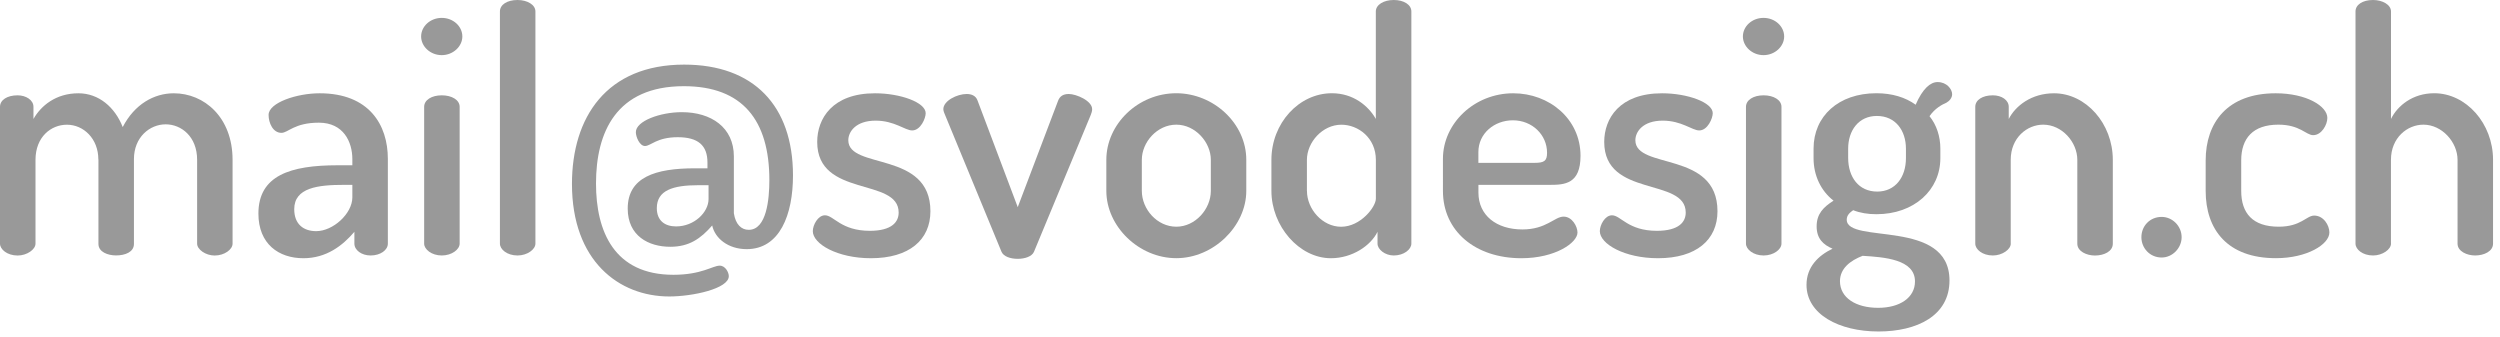
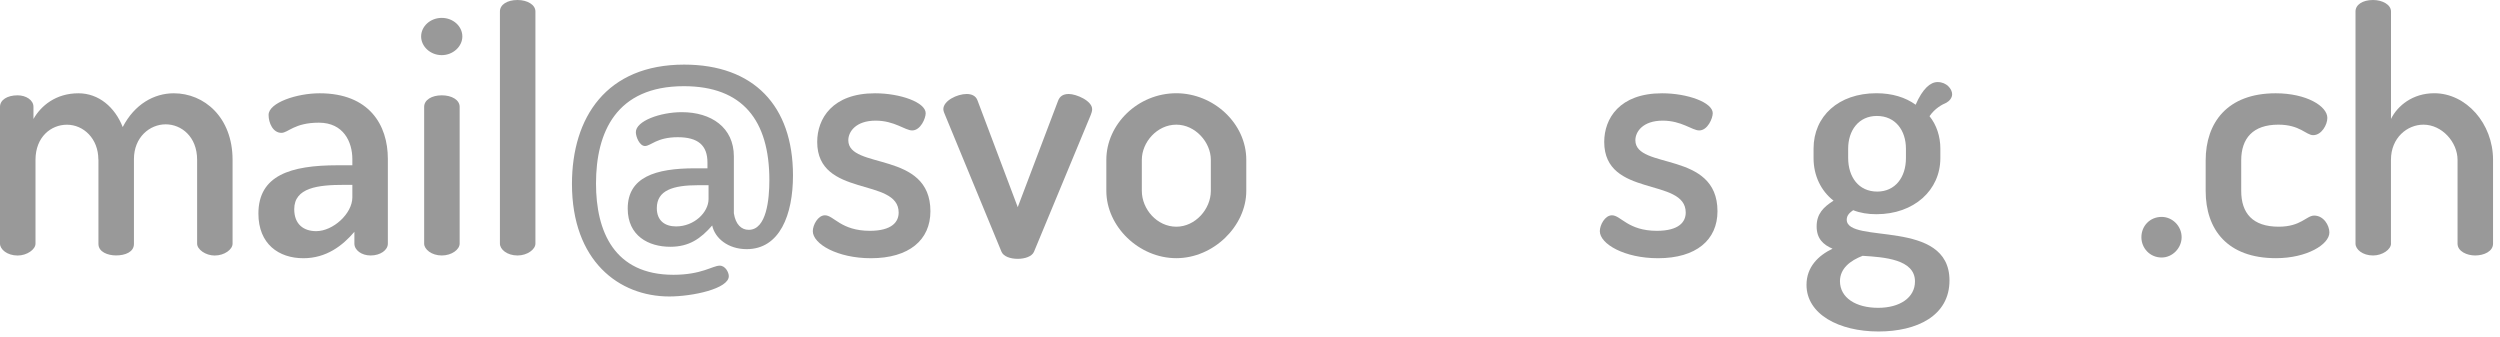
<svg xmlns="http://www.w3.org/2000/svg" version="1.1" id="Ebene_1" x="0px" y="0px" width="52.823px" height="7.116px" viewBox="0 0 52.823 7.116" enable-background="new 0 0 52.823 7.116" xml:space="preserve">
  <g>
    <path fill="#999999" d="M2.078,3.37c0-0.442-0.314-0.735-0.664-0.735c-0.335,0-0.664,0.257-0.664,0.743v1.771   c0,0.121-0.179,0.25-0.378,0.25C0.15,5.398,0,5.269,0,5.148V2.257c0-0.144,0.15-0.243,0.372-0.243c0.178,0,0.335,0.1,0.335,0.243   v0.257c0.157-0.278,0.472-0.543,0.95-0.543c0.429,0,0.771,0.293,0.936,0.714c0.25-0.485,0.664-0.714,1.079-0.714   c0.643,0,1.242,0.507,1.242,1.407v1.771c0,0.121-0.171,0.25-0.378,0.25c-0.193,0-0.371-0.129-0.371-0.25V3.377   c0-0.493-0.336-0.75-0.664-0.75c-0.336,0-0.671,0.271-0.671,0.735v1.792c0,0.172-0.186,0.243-0.378,0.243   c-0.171,0-0.372-0.071-0.372-0.243V3.37z" />
    <path fill="#999999" d="M8.195,3.356v1.792c0,0.136-0.157,0.25-0.364,0.25c-0.193,0-0.343-0.114-0.343-0.25v-0.25   C7.238,5.191,6.896,5.456,6.41,5.456c-0.521,0-0.95-0.301-0.95-0.943c0-0.807,0.678-1.021,1.671-1.021h0.314V3.363   c0-0.364-0.186-0.771-0.707-0.771c-0.521,0-0.649,0.215-0.792,0.215c-0.178,0-0.271-0.208-0.271-0.379   c0-0.257,0.593-0.457,1.079-0.457C7.803,1.971,8.195,2.642,8.195,3.356z M7.445,3.906H7.267c-0.543,0-1.05,0.057-1.05,0.514   c0,0.321,0.2,0.464,0.464,0.464c0.357,0,0.764-0.371,0.764-0.714V3.906z" />
    <path fill="#999999" d="M9.769,0.771c0,0.208-0.193,0.394-0.436,0.394S8.898,0.979,8.898,0.771c0-0.214,0.193-0.393,0.436-0.393   S9.769,0.557,9.769,0.771z M9.712,2.257v2.891c0,0.121-0.164,0.25-0.378,0.25s-0.372-0.129-0.372-0.25V2.257   c0-0.144,0.157-0.243,0.372-0.243S9.712,2.113,9.712,2.257z" />
    <path fill="#999999" d="M11.313,0.242v4.906c0,0.121-0.171,0.25-0.378,0.25c-0.222,0-0.372-0.129-0.372-0.25V0.242   C10.563,0.1,10.713,0,10.935,0C11.142,0,11.313,0.1,11.313,0.242z" />
    <path fill="#999999" d="M14.406,2.37c0.621,0,1.1,0.322,1.1,0.936v1.2c0.036,0.235,0.157,0.35,0.314,0.35   c0.378,0,0.436-0.649,0.436-1.05c0-1.263-0.564-1.985-1.807-1.985c-1.428,0-1.856,0.972-1.856,2.056   c0,1.015,0.386,1.929,1.635,1.929c0.6,0,0.828-0.193,0.979-0.193c0.121,0,0.192,0.144,0.192,0.222c0,0.265-0.764,0.429-1.257,0.429   c-1.064,0-2.057-0.75-2.057-2.378c0-1.407,0.729-2.521,2.371-2.521c1.464,0,2.299,0.864,2.299,2.342   c0,0.828-0.278,1.557-0.978,1.557c-0.393,0-0.671-0.229-0.729-0.5c-0.243,0.278-0.486,0.45-0.886,0.45   c-0.457,0-0.899-0.229-0.899-0.807c0-0.665,0.585-0.851,1.421-0.851h0.264V3.434c0-0.364-0.2-0.535-0.628-0.535   c-0.443,0-0.571,0.186-0.692,0.186c-0.114,0-0.193-0.193-0.193-0.293C13.435,2.557,13.949,2.37,14.406,2.37z M14.97,3.913h-0.214   c-0.536,0-0.878,0.107-0.878,0.485c0,0.265,0.171,0.386,0.407,0.386c0.386,0,0.686-0.3,0.686-0.578V3.913z" />
    <path fill="#999999" d="M18.988,4.491c0-0.75-1.721-0.307-1.721-1.492c0-0.493,0.321-1.028,1.221-1.028   c0.536,0,1.071,0.192,1.071,0.421c0,0.107-0.107,0.364-0.286,0.364c-0.15,0-0.372-0.207-0.771-0.207   c-0.421,0-0.578,0.236-0.578,0.414c0,0.628,1.735,0.215,1.735,1.5c0,0.607-0.45,0.993-1.257,0.993   c-0.707,0-1.228-0.301-1.228-0.572c0-0.128,0.107-0.335,0.257-0.335c0.186,0,0.336,0.328,0.95,0.328   C18.852,4.876,18.988,4.684,18.988,4.491z" />
    <path fill="#999999" d="M19.968,2.428c-0.014-0.028-0.036-0.086-0.036-0.121c0-0.179,0.292-0.321,0.493-0.321   c0.1,0,0.193,0.035,0.229,0.136l0.85,2.255l0.85-2.242c0.036-0.1,0.107-0.149,0.229-0.149c0.157,0,0.493,0.143,0.493,0.321   c0,0.043-0.015,0.085-0.029,0.121l-1.2,2.892c-0.043,0.1-0.193,0.149-0.343,0.149c-0.157,0-0.3-0.05-0.343-0.149L19.968,2.428z" />
    <path fill="#999999" d="M26.333,3.377v0.656c0,0.743-0.692,1.422-1.478,1.422c-0.793,0-1.479-0.672-1.479-1.422V3.377   c0-0.75,0.665-1.407,1.479-1.407C25.641,1.971,26.333,2.606,26.333,3.377z M25.584,3.377c0-0.372-0.329-0.743-0.729-0.743   c-0.407,0-0.729,0.371-0.729,0.743v0.656c0,0.386,0.321,0.757,0.729,0.757c0.4,0,0.729-0.371,0.729-0.757V3.377z" />
-     <path fill="#999999" d="M29.821,0.242v4.906c0,0.121-0.157,0.25-0.372,0.25c-0.186,0-0.343-0.129-0.343-0.25v-0.25   c-0.143,0.293-0.535,0.558-0.985,0.558c-0.671,0-1.257-0.679-1.257-1.422V3.377c0-0.771,0.579-1.407,1.278-1.407   c0.45,0,0.771,0.265,0.928,0.543V0.242C29.071,0.1,29.235,0,29.449,0C29.664,0,29.821,0.1,29.821,0.242z M27.615,4.034   c0,0.386,0.329,0.757,0.721,0.757c0.414,0,0.735-0.421,0.735-0.593v-0.82c0-0.464-0.371-0.743-0.729-0.743   c-0.399,0-0.728,0.371-0.728,0.743V4.034z" />
-     <path fill="#999999" d="M33.395,3.292c0,0.592-0.329,0.614-0.65,0.614h-1.507V4.07c0,0.479,0.379,0.778,0.929,0.778   c0.507,0,0.678-0.271,0.871-0.271c0.179,0,0.293,0.207,0.293,0.336c0,0.214-0.465,0.543-1.186,0.543   c-0.972,0-1.657-0.572-1.657-1.422V3.356c0-0.75,0.664-1.385,1.485-1.385C32.737,1.971,33.395,2.514,33.395,3.292z M32.423,3.441   c0.207,0,0.265-0.042,0.265-0.213c0-0.379-0.314-0.686-0.722-0.686c-0.393,0-0.729,0.278-0.729,0.671v0.228H32.423z" />
    <path fill="#999999" d="M35.618,4.491c0-0.75-1.722-0.307-1.722-1.492c0-0.493,0.321-1.028,1.222-1.028   c0.535,0,1.071,0.192,1.071,0.421c0,0.107-0.107,0.364-0.286,0.364c-0.149,0-0.371-0.207-0.771-0.207   c-0.421,0-0.578,0.236-0.578,0.414c0,0.628,1.735,0.215,1.735,1.5c0,0.607-0.45,0.993-1.257,0.993   c-0.707,0-1.229-0.301-1.229-0.572c0-0.128,0.107-0.335,0.257-0.335c0.187,0,0.336,0.328,0.95,0.328   C35.482,4.876,35.618,4.684,35.618,4.491z" />
-     <path fill="#999999" d="M37.698,0.771c0,0.208-0.193,0.394-0.436,0.394c-0.243,0-0.436-0.186-0.436-0.394   c0-0.214,0.192-0.393,0.436-0.393C37.505,0.378,37.698,0.557,37.698,0.771z M37.641,2.257v2.891c0,0.121-0.164,0.25-0.378,0.25   c-0.215,0-0.372-0.129-0.372-0.25V2.257c0-0.144,0.157-0.243,0.372-0.243C37.477,2.014,37.641,2.113,37.641,2.257z" />
    <path fill="#999999" d="M39.156,4.441c-0.071,0.05-0.136,0.107-0.136,0.2c0,0.528,2.171-0.036,2.171,1.285   c0,0.75-0.692,1.078-1.5,1.078c-0.835,0-1.521-0.364-1.521-0.985c0-0.378,0.25-0.621,0.55-0.764   c-0.2-0.086-0.336-0.215-0.336-0.472c0-0.264,0.143-0.407,0.357-0.543c-0.265-0.207-0.422-0.528-0.422-0.899v-0.2   c0-0.686,0.528-1.171,1.328-1.171c0.329,0,0.614,0.086,0.829,0.243c0.149-0.343,0.313-0.479,0.464-0.479   c0.192,0,0.307,0.149,0.307,0.257c0,0.078-0.057,0.143-0.121,0.179c-0.1,0.043-0.243,0.121-0.357,0.285   c0.15,0.186,0.229,0.429,0.229,0.686v0.2c0,0.678-0.557,1.185-1.35,1.185C39.471,4.527,39.299,4.499,39.156,4.441z M39.356,5.405   c-0.265,0.101-0.479,0.271-0.479,0.536c0,0.35,0.335,0.563,0.807,0.563c0.457,0,0.778-0.214,0.778-0.557   C40.463,5.476,39.806,5.434,39.356,5.405z M40.271,3.142c0-0.386-0.222-0.692-0.614-0.692c-0.386,0-0.607,0.307-0.607,0.692v0.193   c0,0.406,0.222,0.713,0.614,0.713c0.379,0,0.607-0.3,0.607-0.707V3.142z" />
-     <path fill="#999999" d="M42.486,5.148c0,0.121-0.179,0.25-0.379,0.25c-0.221,0-0.371-0.129-0.371-0.25V2.257   c0-0.144,0.15-0.243,0.371-0.243c0.186,0,0.336,0.1,0.336,0.243v0.257c0.143-0.278,0.479-0.543,0.957-0.543   c0.671,0,1.242,0.636,1.242,1.407v1.771c0,0.164-0.186,0.25-0.378,0.25c-0.172,0-0.372-0.086-0.372-0.25V3.377   c0-0.372-0.321-0.743-0.721-0.743c-0.343,0-0.686,0.278-0.686,0.743V5.148z" />
    <path fill="#999999" d="M46.096,5.012c0,0.229-0.193,0.429-0.422,0.429c-0.25,0-0.428-0.2-0.428-0.429   c0-0.235,0.178-0.429,0.428-0.429C45.902,4.583,46.096,4.777,46.096,5.012z" />
    <path fill="#999999" d="M46.604,4.034V3.391c0-0.799,0.457-1.42,1.479-1.42c0.649,0,1.092,0.271,1.092,0.521   c0,0.143-0.121,0.364-0.3,0.364c-0.149,0-0.278-0.222-0.735-0.222c-0.535,0-0.785,0.286-0.785,0.756v0.643   c0,0.472,0.242,0.757,0.792,0.757c0.472,0,0.586-0.235,0.75-0.235c0.2,0,0.321,0.207,0.321,0.357c0,0.25-0.471,0.543-1.128,0.543   C47.061,5.456,46.604,4.848,46.604,4.034z" />
    <path fill="#999999" d="M50.52,5.148c0,0.121-0.179,0.25-0.379,0.25c-0.222,0-0.371-0.129-0.371-0.25V0.242   C49.77,0.1,49.919,0,50.141,0c0.2,0,0.379,0.1,0.379,0.242v2.271c0.136-0.278,0.457-0.543,0.914-0.543   c0.671,0,1.242,0.636,1.242,1.407v1.771c0,0.164-0.192,0.25-0.379,0.25c-0.171,0-0.371-0.086-0.371-0.25V3.377   c0-0.372-0.328-0.743-0.721-0.743c-0.343,0-0.686,0.278-0.686,0.743V5.148z" />
  </g>
  <g>
</g>
  <g>
</g>
  <g>
</g>
  <g>
</g>
  <g>
</g>
  <g>
</g>
</svg>